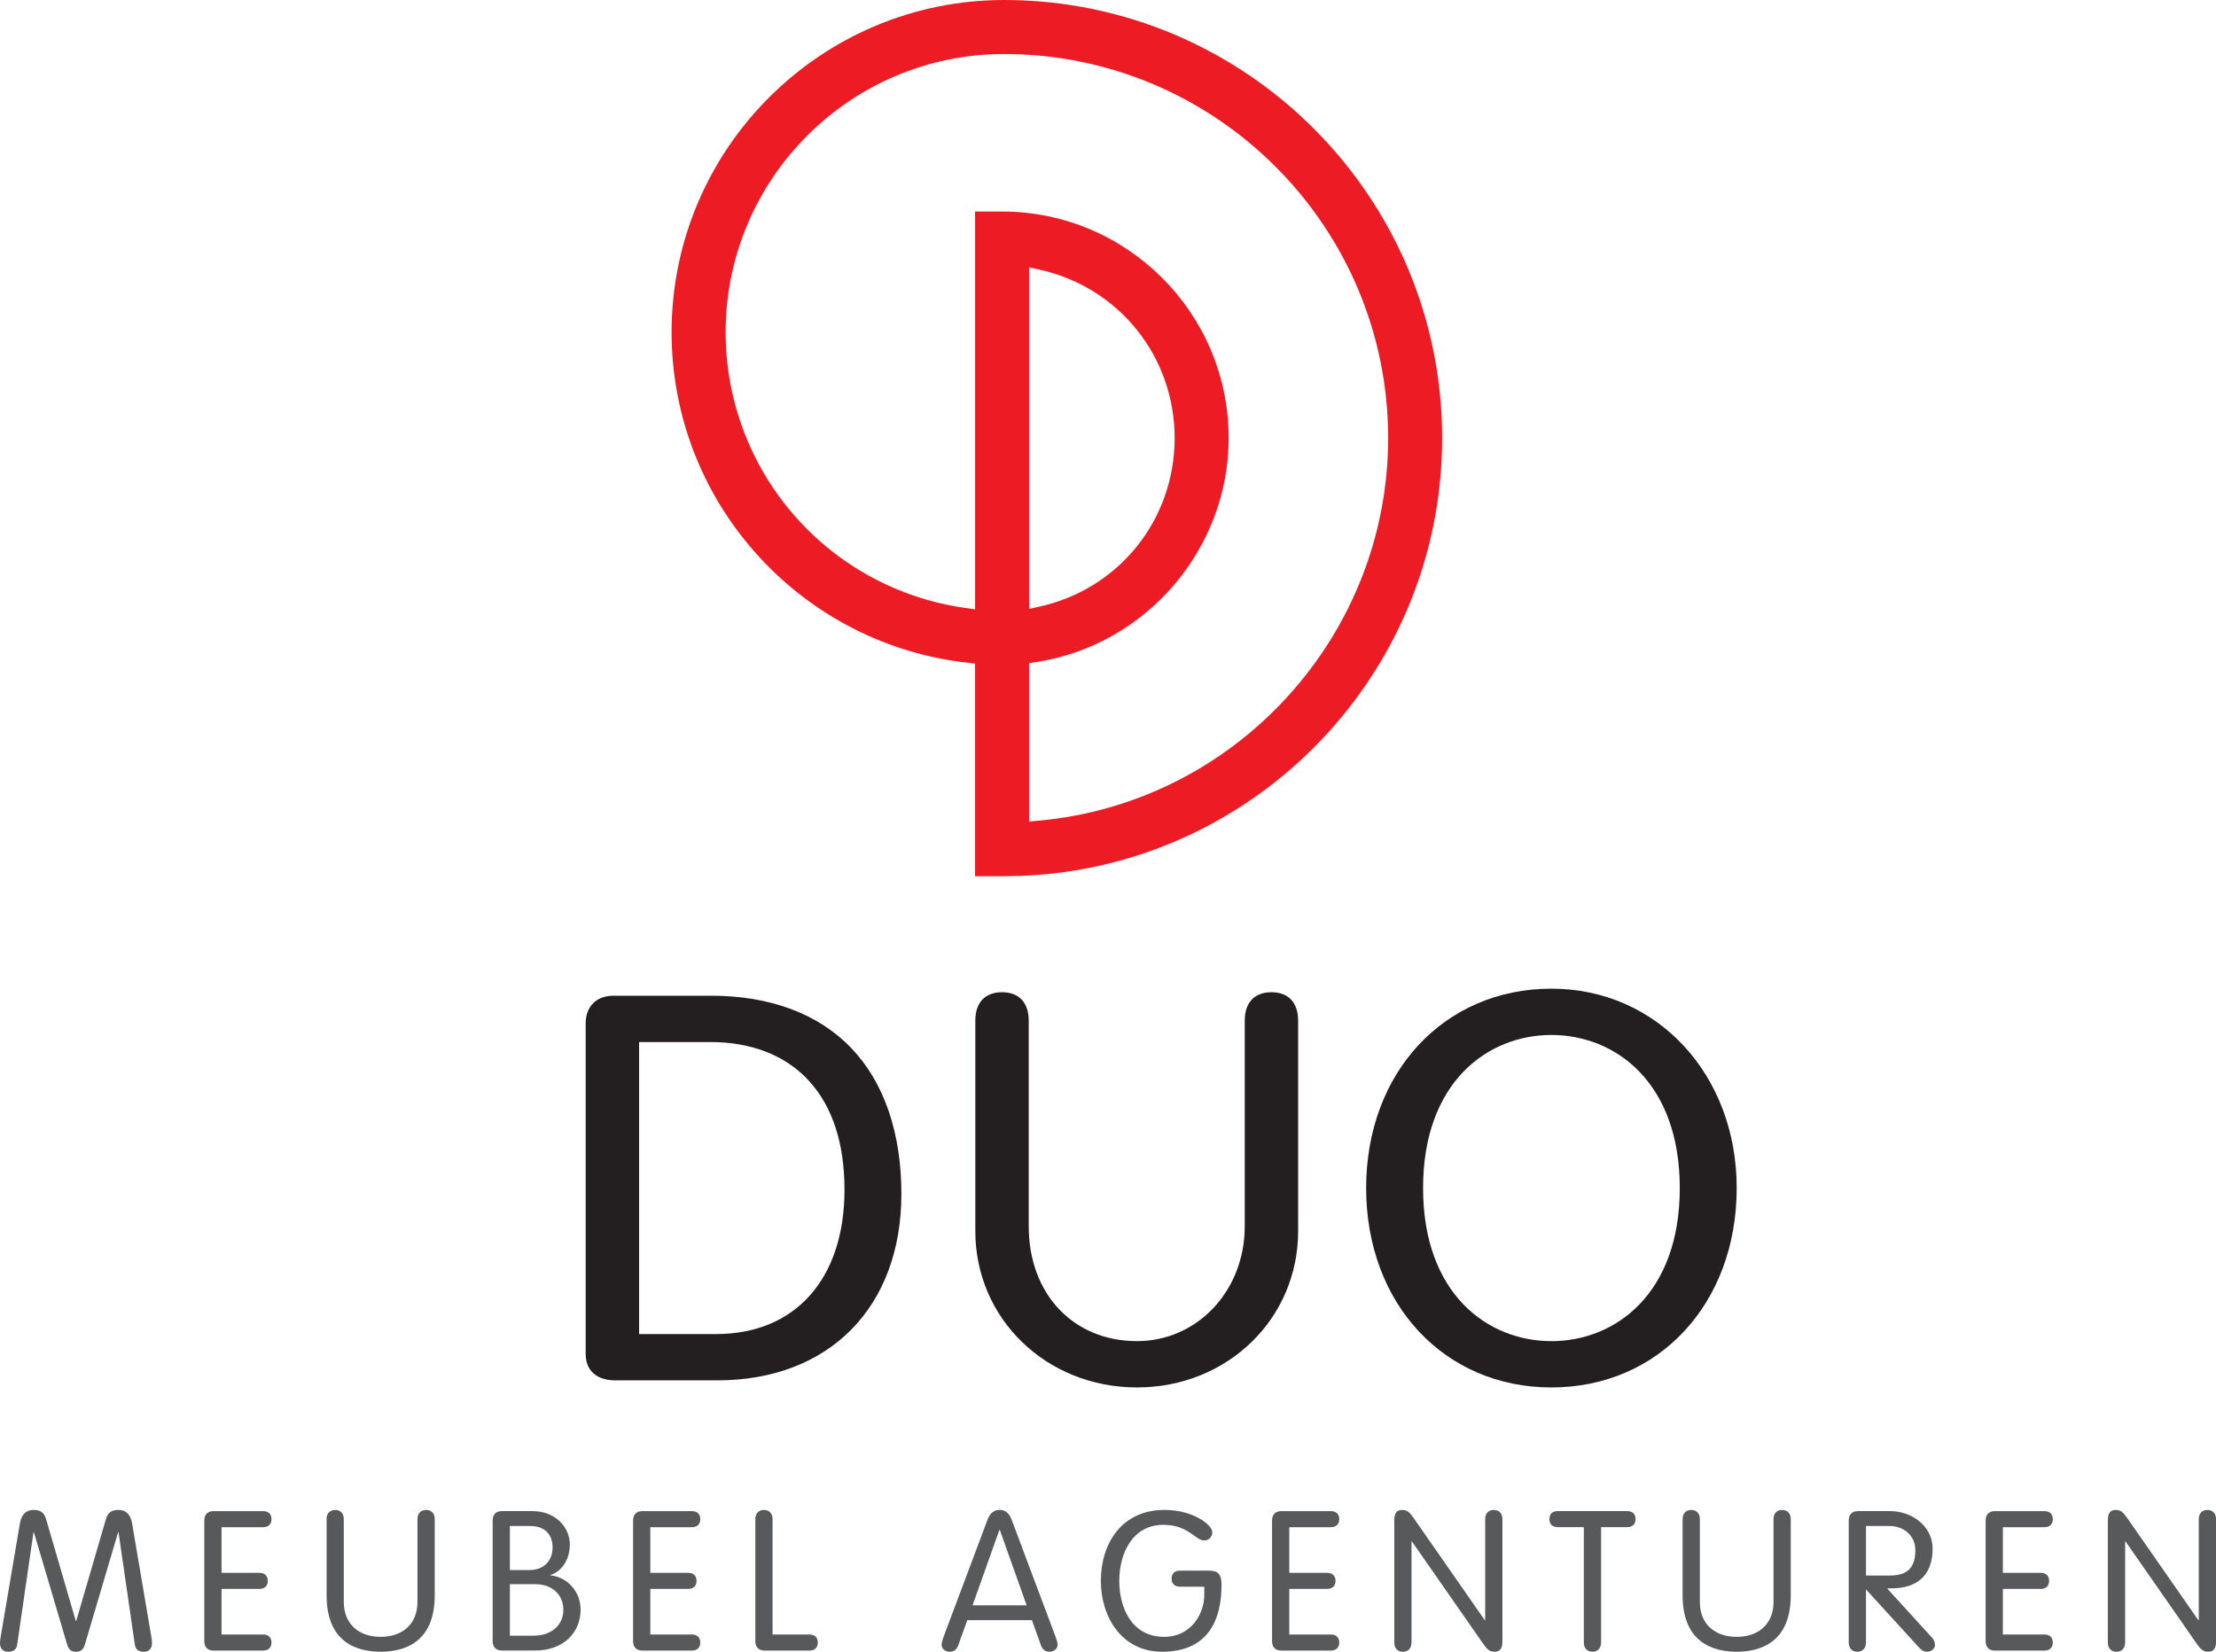
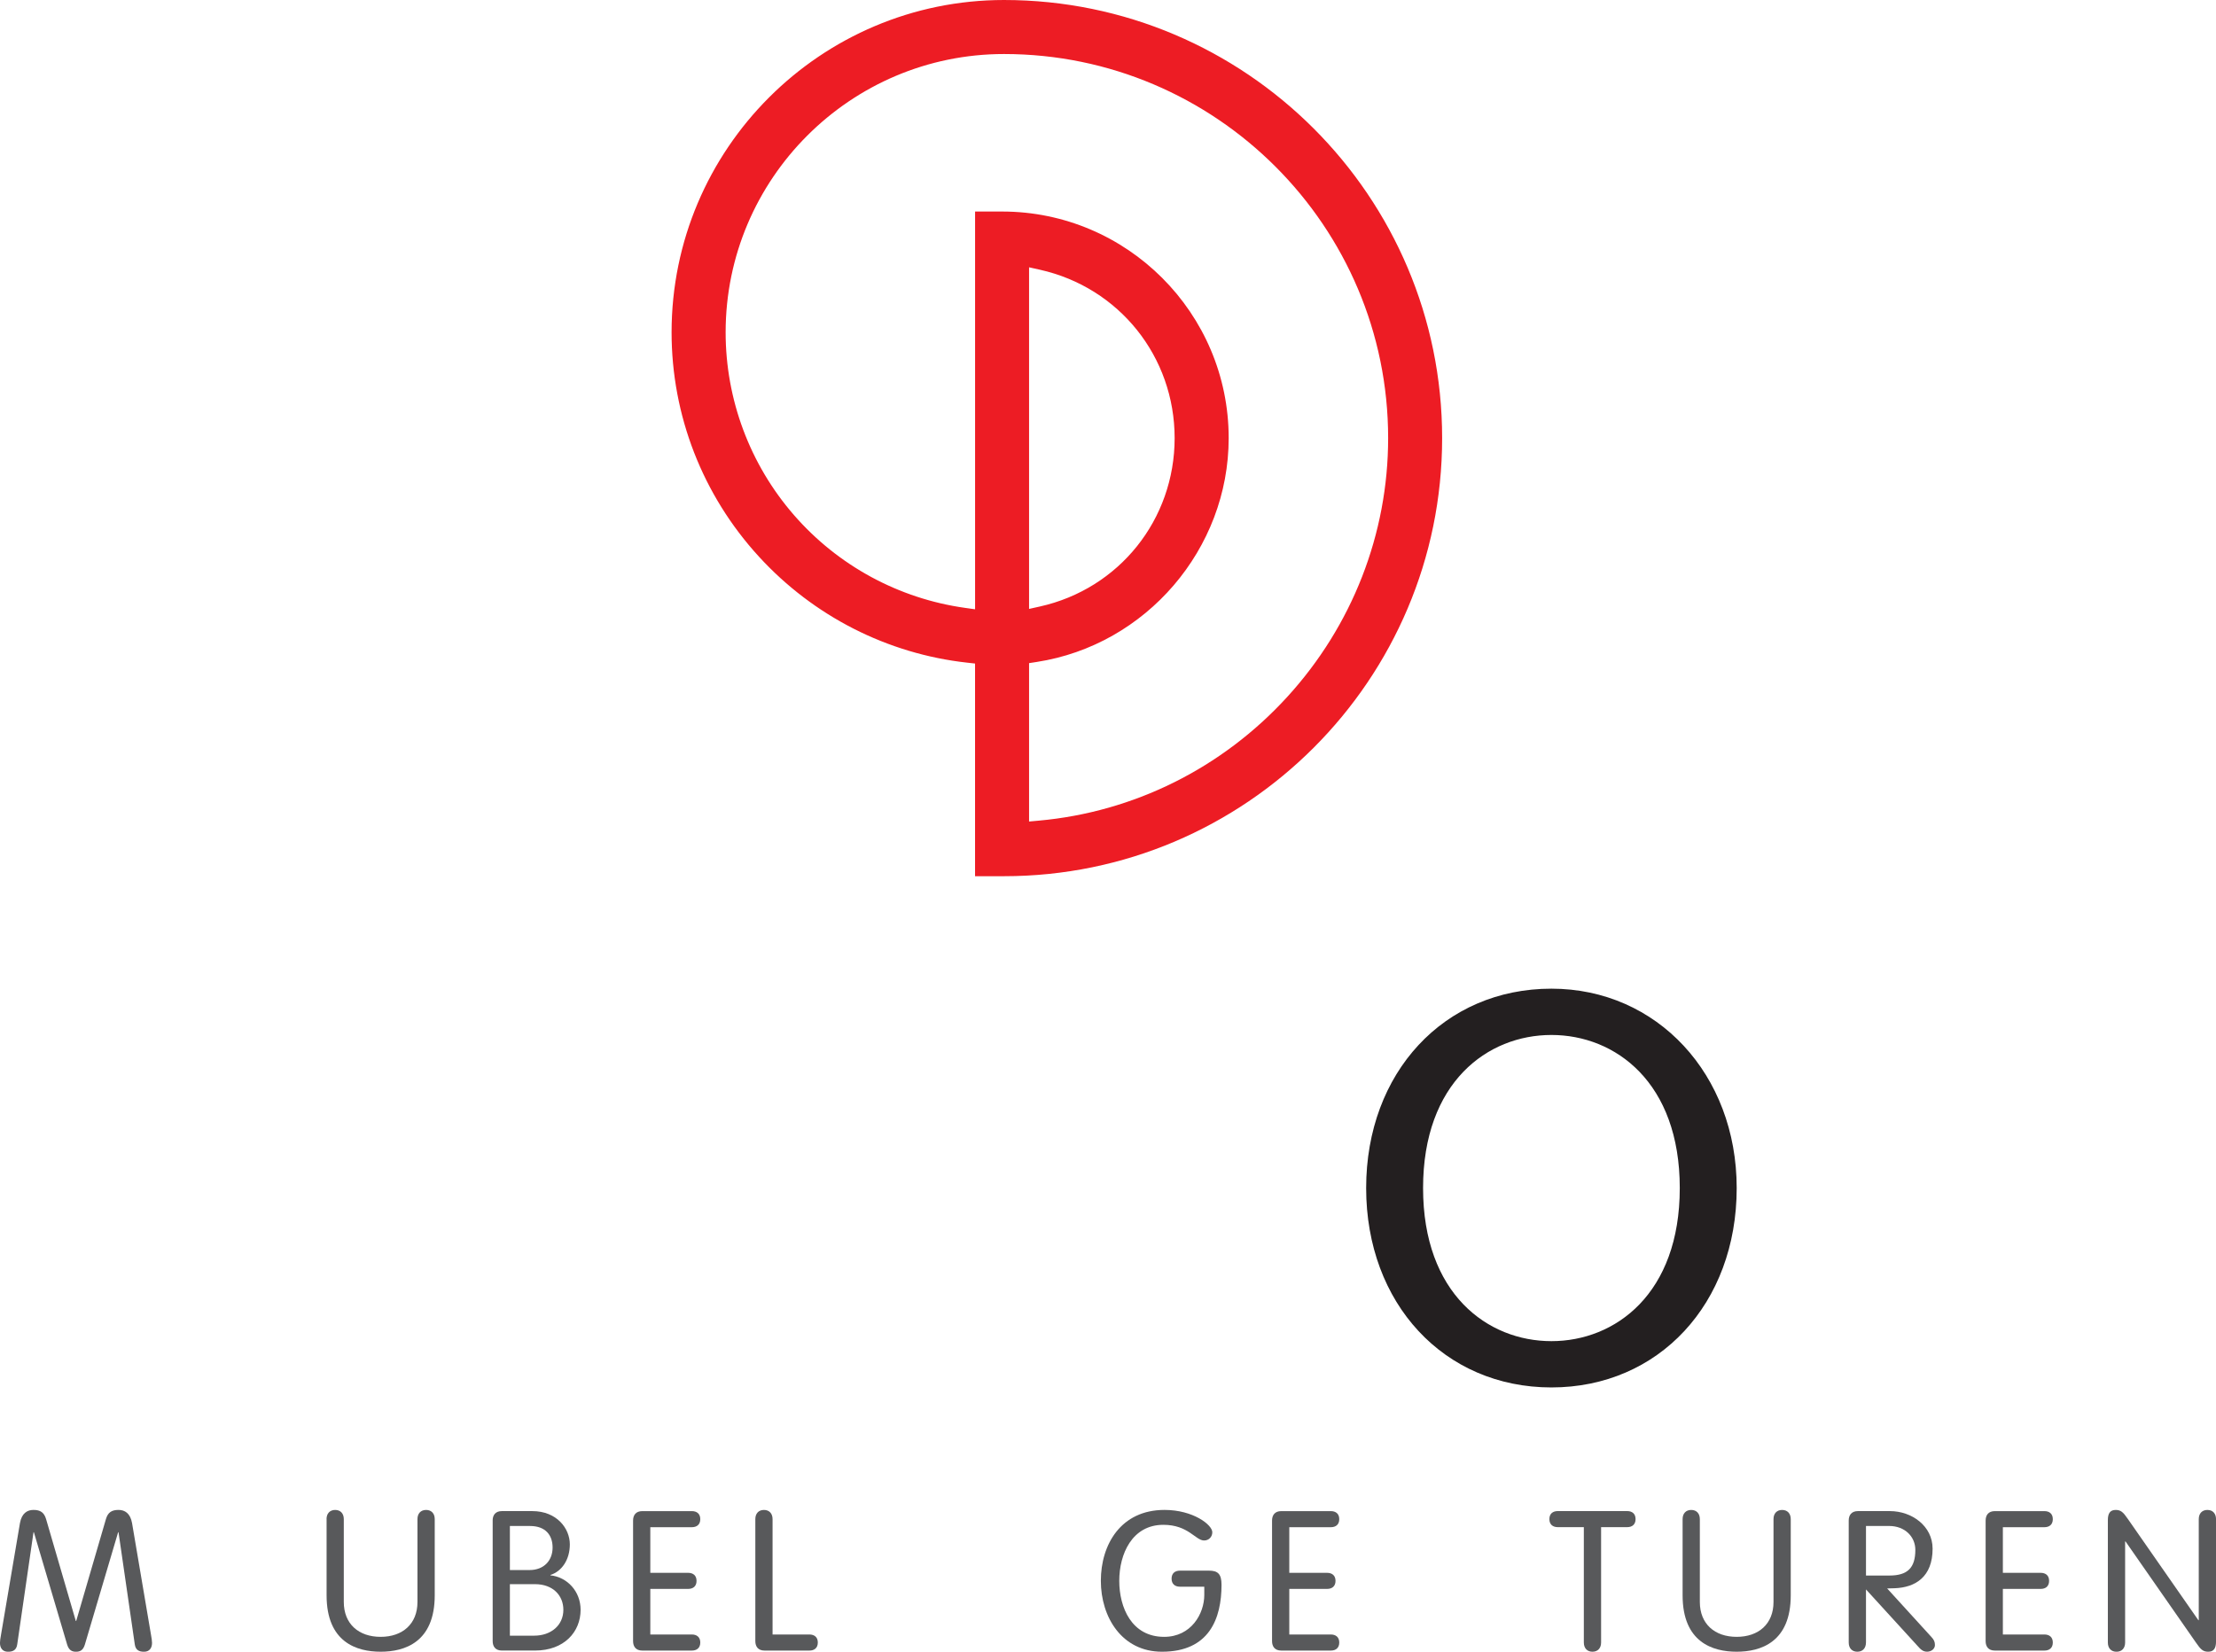
<svg xmlns="http://www.w3.org/2000/svg" xml:space="preserve" width="79.183mm" height="59.029mm" style="shape-rendering:geometricPrecision; text-rendering:geometricPrecision; image-rendering:optimizeQuality; fill-rule:evenodd; clip-rule:evenodd" viewBox="0 0 90.124 67.185">
  <defs>
    <style type="text/css">
   
    .fil0 {fill:#231F20;fill-rule:nonzero}
    .fil1 {fill:#58595B;fill-rule:nonzero}
    .fil2 {fill:#ED1C24;fill-rule:nonzero}
   
  </style>
  </defs>
  <g id="Laag_x0020_1">
-     <path class="fil0" d="M25.991 54.264l3.134 0c3.22,0 5.22,-2.248 5.22,-5.867 0,-1.879 -0.48,-3.364 -1.427,-4.413 -0.943,-1.045 -2.337,-1.598 -4.032,-1.598l-2.894 0 0 11.877zm-0.99 1.883c-0.277,0 -1.182,-0.078 -1.182,-1.085l0 -13.426c0,-0.699 0.435,-1.134 1.134,-1.134l3.98 0c2.384,0 4.349,0.734 5.682,2.123 1.337,1.393 2.044,3.446 2.044,5.939 0,4.607 -2.939,7.583 -7.487,7.583l-4.172 0z" />
-     <path class="fil0" d="M46.242 56.435c-3.687,0 -6.576,-2.793 -6.576,-6.36l0 -8.559c0,-0.736 0.396,-1.157 1.086,-1.157 0.69,0 1.086,0.422 1.086,1.157l0 8.367c0,2.748 1.811,4.668 4.404,4.668 2.456,0 4.381,-2.051 4.381,-4.668l0 -8.367c0,-0.736 0.396,-1.157 1.086,-1.157 0.69,0 1.086,0.422 1.086,1.157l0 8.559c0,3.567 -2.878,6.36 -6.552,6.36z" />
    <path class="fil0" d="M63.096 42.098c-2.598,0 -5.22,1.925 -5.22,6.227 0,4.301 2.622,6.227 5.22,6.227 2.598,0 5.22,-1.925 5.22,-6.227 0,-4.302 -2.622,-6.227 -5.22,-6.227zm0 14.337c-4.366,0 -7.535,-3.411 -7.535,-8.11 0,-4.7 3.169,-8.11 7.535,-8.11 4.295,0 7.535,3.487 7.535,8.11 0,4.699 -3.169,8.11 -7.535,8.11z" />
    <path class="fil1" d="M0.701 66.883c-0.032,0.247 -0.191,0.303 -0.375,0.303 -0.215,0 -0.327,-0.143 -0.327,-0.359 0,-0.079 0.016,-0.183 0.04,-0.319l0.773 -4.557c0.072,-0.398 0.295,-0.534 0.55,-0.534 0.279,0 0.43,0.103 0.51,0.366l1.211 4.151 0.016 0 1.211 -4.151c0.079,-0.263 0.231,-0.366 0.51,-0.366 0.255,0 0.478,0.135 0.55,0.534l0.773 4.557c0.024,0.136 0.04,0.239 0.04,0.319 0,0.215 -0.112,0.359 -0.327,0.359 -0.183,0 -0.343,-0.056 -0.375,-0.303l-0.661 -4.557 -0.016 0 -1.354 4.573c-0.072,0.231 -0.199,0.287 -0.359,0.287 -0.159,0 -0.287,-0.056 -0.359,-0.287l-1.354 -4.573 -0.016 0 -0.661 4.557z" />
-     <path class="fil1" d="M9.01 66.484l1.689 0c0.199,0 0.342,0.104 0.342,0.327 0,0.223 -0.143,0.327 -0.342,0.327l-2.016 0c-0.263,0 -0.374,-0.167 -0.374,-0.383l0 -4.907c0,-0.215 0.112,-0.382 0.374,-0.382l2.016 0c0.199,0 0.342,0.104 0.342,0.327 0,0.223 -0.143,0.327 -0.342,0.327l-1.689 0 0 1.856 1.538 0c0.199,0 0.342,0.104 0.342,0.327 0,0.223 -0.143,0.327 -0.342,0.327l-1.538 0 0 1.856z" />
    <path class="fil1" d="M13.28 61.792c0,-0.231 0.136,-0.374 0.351,-0.374 0.215,0 0.351,0.143 0.351,0.374l0 3.37c0,0.892 0.606,1.418 1.498,1.418 0.892,0 1.498,-0.526 1.498,-1.418l0 -3.37c0,-0.231 0.135,-0.374 0.351,-0.374 0.215,0 0.351,0.143 0.351,0.374l0 3.099c0,1.912 -1.227,2.294 -2.199,2.294 -0.972,0 -2.199,-0.382 -2.199,-2.294l0 -3.099z" />
    <path class="fil1" d="M20.737 66.532l0.988 0c0.685,0 1.187,-0.422 1.187,-1.052 0,-0.582 -0.422,-1.043 -1.155,-1.043l-1.02 0 0 2.095zm0 -2.669l0.797 0c0.598,0 0.94,-0.398 0.94,-0.916 0,-0.51 -0.295,-0.876 -0.916,-0.876l-0.821 0 0 1.792zm-0.701 -2.016c0,-0.215 0.112,-0.382 0.374,-0.382l1.235 0c1.004,0 1.53,0.709 1.53,1.354 0,0.622 -0.327,1.099 -0.789,1.243l0 0.016c0.685,0.071 1.227,0.653 1.227,1.402 0,0.892 -0.661,1.657 -1.856,1.657l-1.346 0c-0.263,0 -0.374,-0.167 -0.374,-0.383l0 -4.907z" />
    <path class="fil1" d="M26.448 66.484l1.689 0c0.199,0 0.343,0.104 0.343,0.327 0,0.223 -0.144,0.327 -0.343,0.327l-2.016 0c-0.263,0 -0.374,-0.167 -0.374,-0.383l0 -4.907c0,-0.215 0.112,-0.382 0.374,-0.382l2.016 0c0.199,0 0.343,0.104 0.343,0.327 0,0.223 -0.144,0.327 -0.343,0.327l-1.689 0 0 1.856 1.538 0c0.199,0 0.342,0.104 0.342,0.327 0,0.223 -0.143,0.327 -0.342,0.327l-1.538 0 0 1.856z" />
    <path class="fil1" d="M31.419 66.484l1.498 0c0.199,0 0.343,0.104 0.343,0.327 0,0.223 -0.143,0.327 -0.343,0.327l-1.824 0c-0.263,0 -0.374,-0.167 -0.374,-0.383l0 -4.963c0,-0.231 0.135,-0.374 0.35,-0.374 0.215,0 0.351,0.143 0.351,0.374l0 4.692z" />
-     <path class="fil1" d="M40.661 62.23l-0.016 0 -1.091 3.067 2.199 0 -1.091 -3.067zm-1.689 4.692c-0.056,0.151 -0.151,0.263 -0.343,0.263 -0.183,0 -0.335,-0.112 -0.335,-0.295 0,-0.095 0.072,-0.279 0.096,-0.351l1.761 -4.693c0.088,-0.247 0.231,-0.43 0.502,-0.43 0.271,0 0.414,0.183 0.502,0.43l1.761 4.693c0.024,0.072 0.096,0.255 0.096,0.351 0,0.183 -0.151,0.295 -0.335,0.295 -0.191,0 -0.287,-0.112 -0.343,-0.263l-0.366 -1.02 -2.629 0 -0.366 1.02z" />
    <path class="fil1" d="M47.99 64.54c-0.199,0 -0.342,-0.104 -0.342,-0.327 0,-0.223 0.143,-0.326 0.342,-0.326l1.179 0c0.359,0 0.51,0.135 0.51,0.573 0,1.37 -0.494,2.725 -2.422,2.725 -1.633,0 -2.486,-1.41 -2.486,-2.884 0,-1.474 0.813,-2.884 2.589,-2.884 1.163,0 1.944,0.605 1.944,0.908 0,0.183 -0.135,0.335 -0.334,0.335 -0.351,0 -0.638,-0.637 -1.657,-0.637 -1.275,0 -1.793,1.195 -1.793,2.278 0,1.084 0.502,2.279 1.825,2.279 1.099,0 1.633,-0.94 1.633,-1.705l0 -0.335 -0.988 0z" />
    <path class="fil1" d="M52.435 66.484l1.689 0c0.199,0 0.343,0.104 0.343,0.327 0,0.223 -0.143,0.327 -0.343,0.327l-2.016 0c-0.263,0 -0.374,-0.167 -0.374,-0.383l0 -4.907c0,-0.215 0.112,-0.382 0.374,-0.382l2.016 0c0.199,0 0.343,0.104 0.343,0.327 0,0.223 -0.143,0.327 -0.343,0.327l-1.689 0 0 1.856 1.537 0c0.199,0 0.343,0.104 0.343,0.327 0,0.223 -0.144,0.327 -0.343,0.327l-1.537 0 0 1.856z" />
-     <path class="fil1" d="M57.406 66.811c0,0.231 -0.135,0.375 -0.35,0.375 -0.215,0 -0.351,-0.143 -0.351,-0.375l0 -4.979c0,-0.279 0.096,-0.414 0.319,-0.414 0.207,0 0.303,0.087 0.494,0.366l2.868 4.119 0.016 0 0 -4.111c0,-0.231 0.135,-0.374 0.35,-0.374 0.215,0 0.351,0.143 0.351,0.374l0 4.979c0,0.279 -0.096,0.414 -0.319,0.414 -0.207,0 -0.303,-0.088 -0.494,-0.367l-2.868 -4.119 -0.016 0 0 4.111z" />
    <path class="fil1" d="M64.416 62.118l-1.06 0c-0.199,0 -0.343,-0.104 -0.343,-0.327 0,-0.223 0.143,-0.327 0.343,-0.327l2.82 0c0.199,0 0.342,0.104 0.342,0.327 0,0.223 -0.143,0.327 -0.342,0.327l-1.06 0 0 4.692c0,0.231 -0.136,0.375 -0.351,0.375 -0.215,0 -0.351,-0.143 -0.351,-0.375l0 -4.692z" />
    <path class="fil1" d="M68.431 61.792c0,-0.231 0.135,-0.374 0.35,-0.374 0.215,0 0.351,0.143 0.351,0.374l0 3.37c0,0.892 0.606,1.418 1.498,1.418 0.893,0 1.498,-0.526 1.498,-1.418l0 -3.37c0,-0.231 0.135,-0.374 0.35,-0.374 0.215,0 0.351,0.143 0.351,0.374l0 3.099c0,1.912 -1.227,2.294 -2.199,2.294 -0.972,0 -2.199,-0.382 -2.199,-2.294l0 -3.099z" />
    <path class="fil1" d="M75.888 64.086l0.956 0c0.733,0 1.052,-0.311 1.052,-1.044 0,-0.526 -0.414,-0.972 -1.067,-0.972l-0.94 0 0 2.016zm0 2.724c0,0.231 -0.135,0.375 -0.351,0.375 -0.215,0 -0.35,-0.143 -0.35,-0.375l0 -4.963c0,-0.215 0.112,-0.382 0.375,-0.382l1.299 0c0.892,0 1.737,0.606 1.737,1.529 0,1.148 -0.701,1.578 -1.545,1.609l-0.303 0.008 1.808 1.984c0.096,0.103 0.135,0.191 0.135,0.318 0,0.151 -0.143,0.271 -0.318,0.271 -0.144,0 -0.239,-0.072 -0.319,-0.159l-2.167 -2.374 0 2.159z" />
    <path class="fil1" d="M81.456 66.484l1.689 0c0.199,0 0.342,0.104 0.342,0.327 0,0.223 -0.143,0.327 -0.342,0.327l-2.016 0c-0.263,0 -0.374,-0.167 -0.374,-0.383l0 -4.907c0,-0.215 0.111,-0.382 0.374,-0.382l2.016 0c0.199,0 0.342,0.104 0.342,0.327 0,0.223 -0.143,0.327 -0.342,0.327l-1.689 0 0 1.856 1.538 0c0.199,0 0.342,0.104 0.342,0.327 0,0.223 -0.143,0.327 -0.342,0.327l-1.538 0 0 1.856z" />
    <path class="fil1" d="M86.428 66.811c0,0.231 -0.135,0.375 -0.351,0.375 -0.215,0 -0.351,-0.143 -0.351,-0.375l0 -4.979c0,-0.279 0.096,-0.414 0.319,-0.414 0.207,0 0.303,0.087 0.494,0.366l2.868 4.119 0.016 0 0 -4.111c0,-0.231 0.136,-0.374 0.351,-0.374 0.215,0 0.351,0.143 0.351,0.374l0 4.979c0,0.279 -0.096,0.414 -0.319,0.414 -0.207,0 -0.303,-0.088 -0.494,-0.367l-2.868 -4.119 -0.016 0 0 4.111z" />
    <path class="fil2" d="M41.852 24.768l0.44 -0.098c3.227,-0.721 5.48,-3.538 5.48,-6.85 0,-3.311 -2.254,-6.128 -5.48,-6.849l-0.44 -0.098 0 13.895zm-1.098 -16.164c5.082,0 9.216,4.134 9.216,9.216 0,4.508 -3.358,8.422 -7.811,9.106l-0.307 0.047 0 6.443 0.394 -0.036c3.868,-0.349 7.456,-2.135 10.101,-5.028 2.649,-2.897 4.108,-6.637 4.108,-10.532 0,-8.615 -7.009,-15.623 -15.623,-15.623 -6.243,0 -11.321,5.078 -11.321,11.321 0,2.733 0.986,5.372 2.778,7.431 1.788,2.056 4.258,3.397 6.955,3.776l0.412 0.058 0 -16.179 1.099 0zm-1.099 27.037l0 -8.651 -0.322 -0.036c-3.243,-0.359 -6.251,-1.891 -8.469,-4.314 -2.289,-2.499 -3.551,-5.739 -3.551,-9.122 0,-7.454 6.064,-13.518 13.518,-13.518 9.826,0 17.82,7.994 17.82,17.82 0,9.826 -7.994,17.82 -17.82,17.82l-1.177 0z" />
  </g>
</svg>